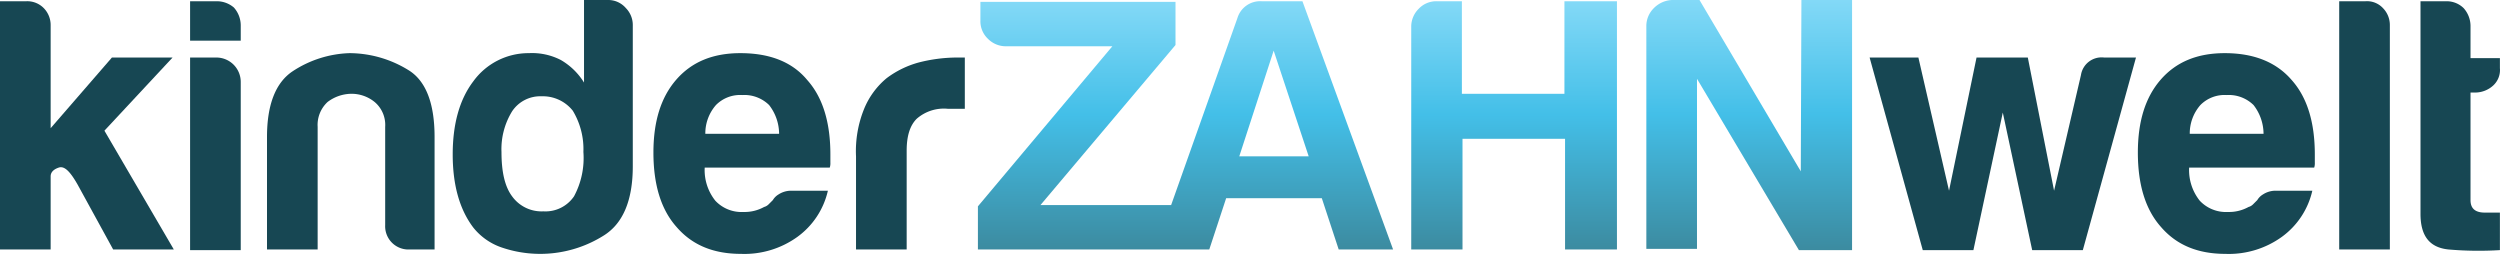
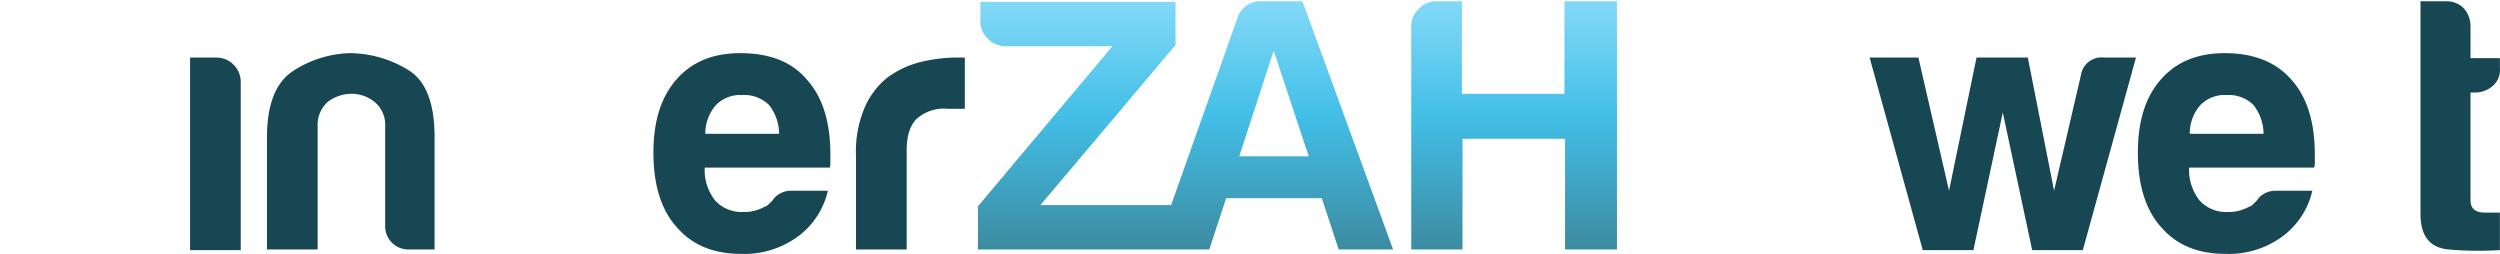
<svg xmlns="http://www.w3.org/2000/svg" width="399.815" height="40.607" viewBox="0 0 399.815 40.607">
  <defs>
    <linearGradient id="linear-gradient" x1="0.5" x2="0.5" y2="1" gradientUnits="objectBoundingBox">
      <stop offset="0" stop-color="#83d9f7" />
      <stop offset="0.458" stop-color="#43bfe8" />
      <stop offset="1" stop-color="#3c8ba0" />
    </linearGradient>
  </defs>
  <g id="Logo-Kinderzahnwelt-blau" transform="translate(-13264 10086.5)">
    <g id="Gruppe_3" data-name="Gruppe 3" transform="translate(13264 -10098)">
      <g id="Gruppe_1" data-name="Gruppe 1">
-         <path id="Pfad_1" data-name="Pfad 1" d="M27.6,20.7H17.9L8.1,32V15.5A3.864,3.864,0,0,0,7,12.8a3.691,3.691,0,0,0-2.8-1.1H0V51.4H8.1V39.7c0-.6.4-1.1,1.3-1.4s1.8.6,3,2.7l5.7,10.4h9.7l-11.1-19Z" fill="#174753" />
-         <path id="Pfad_2" data-name="Pfad 2" d="M34.6,11.7H30.4V18h8.1V15.5a4.3,4.3,0,0,0-1.1-2.8A4.192,4.192,0,0,0,34.6,11.7Z" fill="#174753" />
        <path id="Pfad_3" data-name="Pfad 3" d="M34.6,20.7H30.4V51.5h8.1V24.6a3.9,3.9,0,0,0-3.9-3.9Z" fill="#174753" />
        <path id="Pfad_4" data-name="Pfad 4" d="M65.3,22.7A18.053,18.053,0,0,0,55.9,20a17.5,17.5,0,0,0-9.1,2.9c-2.7,1.8-4.1,5.3-4.1,10.5v18h8.1V31.8a5,5,0,0,1,1.6-4,6.4,6.4,0,0,1,3.7-1.3,5.846,5.846,0,0,1,3.8,1.3,4.784,4.784,0,0,1,1.7,4V47.5a3.716,3.716,0,0,0,3.6,3.9h4.3v-18C69.5,28,68.1,24.4,65.3,22.7Z" fill="#174753" />
-         <path id="Pfad_5" data-name="Pfad 5" d="M97.3,11.5H93.4V24.7a10.629,10.629,0,0,0-3.7-3.6A10.014,10.014,0,0,0,84.6,20a10.9,10.9,0,0,0-8.9,4.5q-3.3,4.35-3.3,11.7t3.3,11.7a9.881,9.881,0,0,0,4.6,3.2,19.052,19.052,0,0,0,16.2-1.9c3.1-1.9,4.7-5.6,4.7-11.1V15.5a3.864,3.864,0,0,0-1.1-2.7A3.721,3.721,0,0,0,97.3,11.5ZM91.8,42.9a5.522,5.522,0,0,1-4.9,2.4,5.81,5.81,0,0,1-5-2.4c-1.2-1.6-1.7-4-1.7-7.1a11.533,11.533,0,0,1,1.7-6.5,5.408,5.408,0,0,1,4.7-2.4,6.11,6.11,0,0,1,5,2.3,11.859,11.859,0,0,1,1.7,6.6A12.938,12.938,0,0,1,91.8,42.9Z" fill="#174753" />
        <path id="Pfad_6" data-name="Pfad 6" d="M118.4,20c-4.4,0-7.8,1.4-10.3,4.3-2.4,2.8-3.6,6.6-3.6,11.6,0,5.1,1.2,9.1,3.7,11.9,2.5,2.9,5.9,4.3,10.3,4.3a14.486,14.486,0,0,0,9-2.7,12.543,12.543,0,0,0,4.9-7.4h-5.8a3.7,3.7,0,0,0-2.1.6,2.581,2.581,0,0,0-.9.9l-.7.7a1.612,1.612,0,0,1-.7.4,6.448,6.448,0,0,1-3.3.8,5.744,5.744,0,0,1-4.5-1.8,7.848,7.848,0,0,1-1.7-5.3h20a2.2,2.2,0,0,0,.1-.8V36.2c0-5.1-1.2-9.1-3.7-11.9C126.7,21.4,123.1,20,118.4,20Zm-5.6,12.9a6.877,6.877,0,0,1,1.7-4.6,5.425,5.425,0,0,1,4.2-1.6,5.645,5.645,0,0,1,4.3,1.6,7.55,7.55,0,0,1,1.6,4.6Z" fill="#174753" />
        <path id="Pfad_7" data-name="Pfad 7" d="M153.6,20.7H153a24.894,24.894,0,0,0-6.1.8,15.175,15.175,0,0,0-5.1,2.5,12.511,12.511,0,0,0-3.6,4.9,17.935,17.935,0,0,0-1.3,7.6V51.4H145V35.6c0-2.3.5-4,1.6-5.1a6.585,6.585,0,0,1,5-1.6h2.7V20.7h-.7Z" fill="#174753" />
      </g>
      <path id="Pfad_8" data-name="Pfad 8" d="M332.8,23.5,328.5,42l-4.2-21.3h-8.2L311.7,42l-4.9-21.3H299l8.5,30.8h8.1l4.7-22,4.7,22h8.1l8.5-30.8h-5.1A3.339,3.339,0,0,0,332.8,23.5Z" fill="#174753" />
      <path id="Pfad_9" data-name="Pfad 9" d="M355.8,20c-4.4,0-7.8,1.4-10.3,4.3-2.4,2.8-3.6,6.6-3.6,11.6,0,5.1,1.2,9.1,3.7,11.9,2.5,2.9,5.9,4.3,10.3,4.3a14.486,14.486,0,0,0,9-2.7,12.543,12.543,0,0,0,4.9-7.4H364a3.7,3.7,0,0,0-2.1.6,2.581,2.581,0,0,0-.9.9l-.7.7a1.612,1.612,0,0,1-.7.4,6.448,6.448,0,0,1-3.3.8,5.744,5.744,0,0,1-4.5-1.8,7.848,7.848,0,0,1-1.7-5.3h20a2.2,2.2,0,0,0,.1-.8V36.2c0-5.1-1.2-9.1-3.7-11.9C364,21.4,360.4,20,355.8,20Zm-5.6,12.9a6.877,6.877,0,0,1,1.7-4.6,5.425,5.425,0,0,1,4.2-1.6,5.645,5.645,0,0,1,4.3,1.6,7.55,7.55,0,0,1,1.6,4.6Z" fill="#174753" />
-       <path id="Pfad_10" data-name="Pfad 10" d="M378.3,11.7h-4.2V51.4h8.1V15.5a3.864,3.864,0,0,0-1.1-2.7A3.479,3.479,0,0,0,378.3,11.7Z" fill="#174753" />
      <path id="Pfad_11" data-name="Pfad 11" d="M395.9,26.3a4.3,4.3,0,0,0,2.8-1.1,3.361,3.361,0,0,0,1.1-2.8V20.8h-4.7V15.6a4.3,4.3,0,0,0-1.1-2.8,3.864,3.864,0,0,0-2.7-1.1h-4.2v34c0,3.6,1.5,5.4,4.5,5.7a56.121,56.121,0,0,0,8.2.1v-6h-2.4c-1.6,0-2.3-.7-2.3-2V26.3Z" fill="#174753" />
      <g id="Gruppe_2" data-name="Gruppe 2" transform="translate(156.393)">
-         <path id="Pfad_12" data-name="Pfad 12" d="M131.6,38.9,115.4,11.5H111a4.345,4.345,0,0,0-2.9,1.3,4,4,0,0,0-1.2,2.9V51.3H115V24.1l16.3,27.4h8.5v-40h-8.1Z" fill="url(#linear-gradient)" />
        <path id="Pfad_13" data-name="Pfad 13" d="M51.9,11.7H45.4a3.8,3.8,0,0,0-3.9,2.7L30.9,44.3H10L31.6,18.7V11.8H.4v3a3.847,3.847,0,0,0,1.2,2.9,4,4,0,0,0,2.9,1.2h17L0,44.5v6.9H37l2.7-8.2H55l2.7,8.2h8.7ZM41.8,36.5l5.5-16.9,5.6,16.9Z" fill="url(#linear-gradient)" />
        <path id="Pfad_14" data-name="Pfad 14" d="M93.8,11.7V26.5H77.4V11.7h-4a3.847,3.847,0,0,0-2.9,1.2,4,4,0,0,0-1.2,2.9V51.4h8.2V33.7H93.9V51.4h8.3V11.7Z" fill="url(#linear-gradient)" />
      </g>
    </g>
  </g>
</svg>